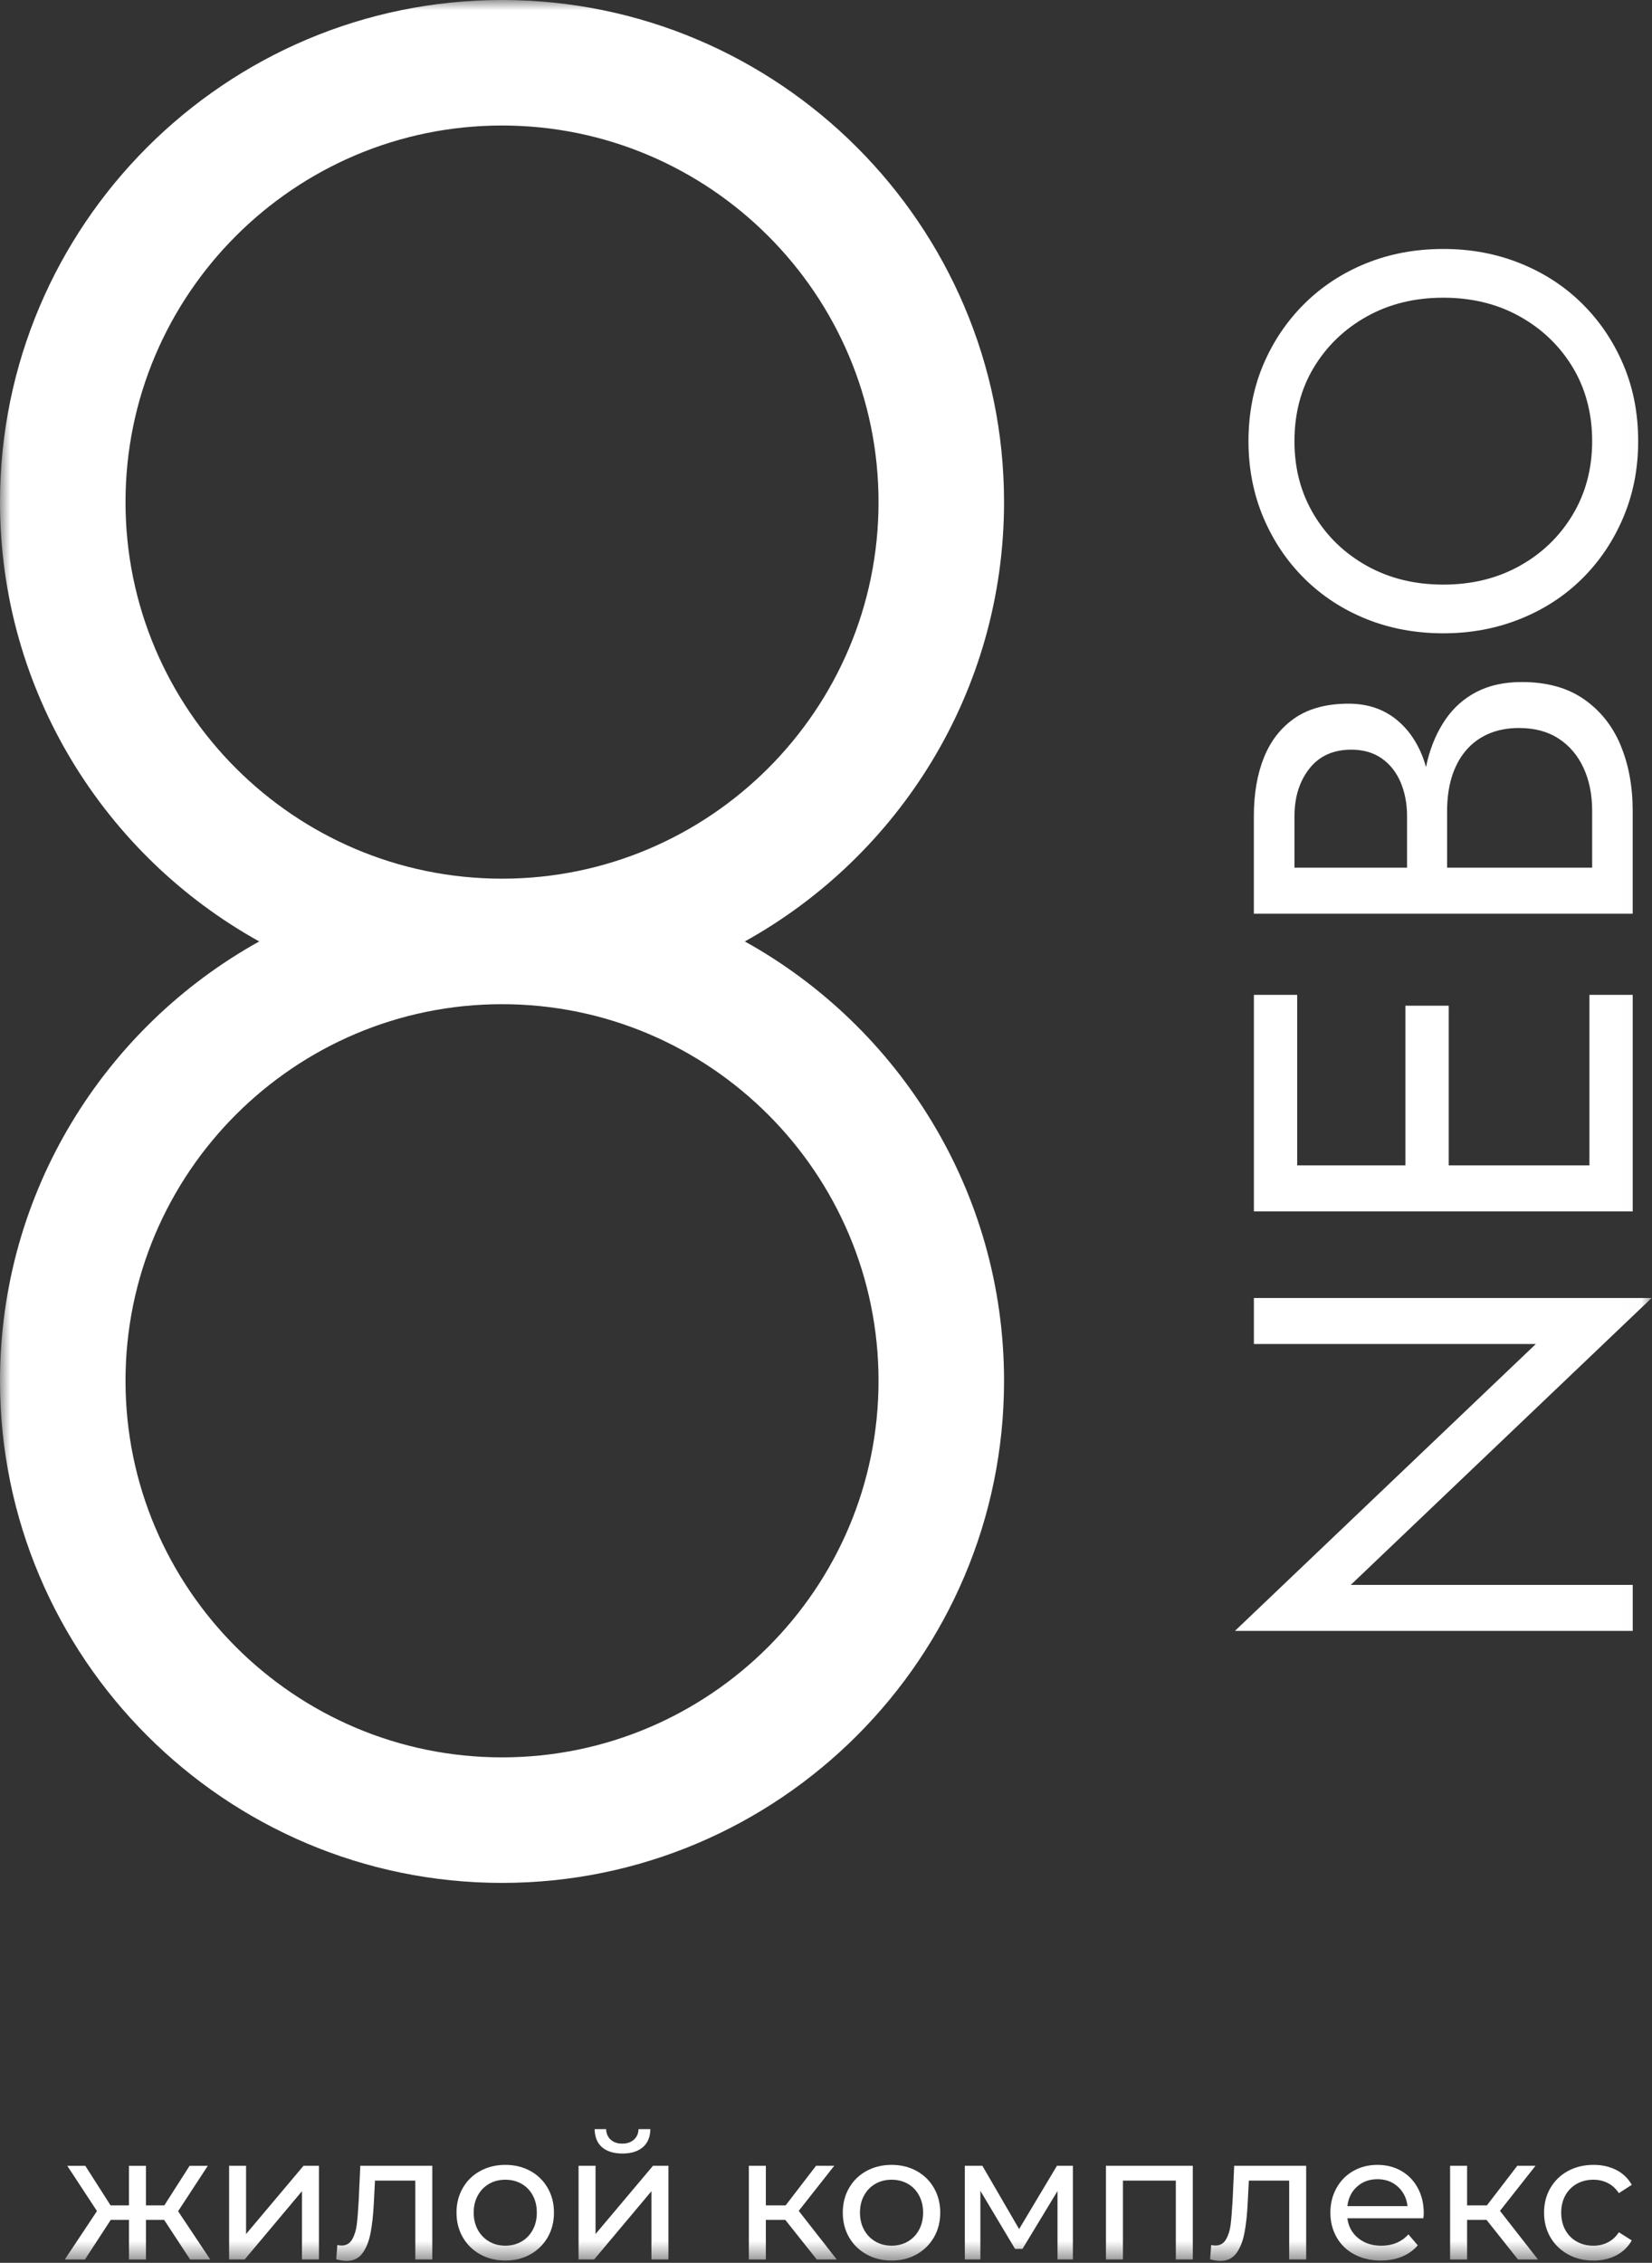
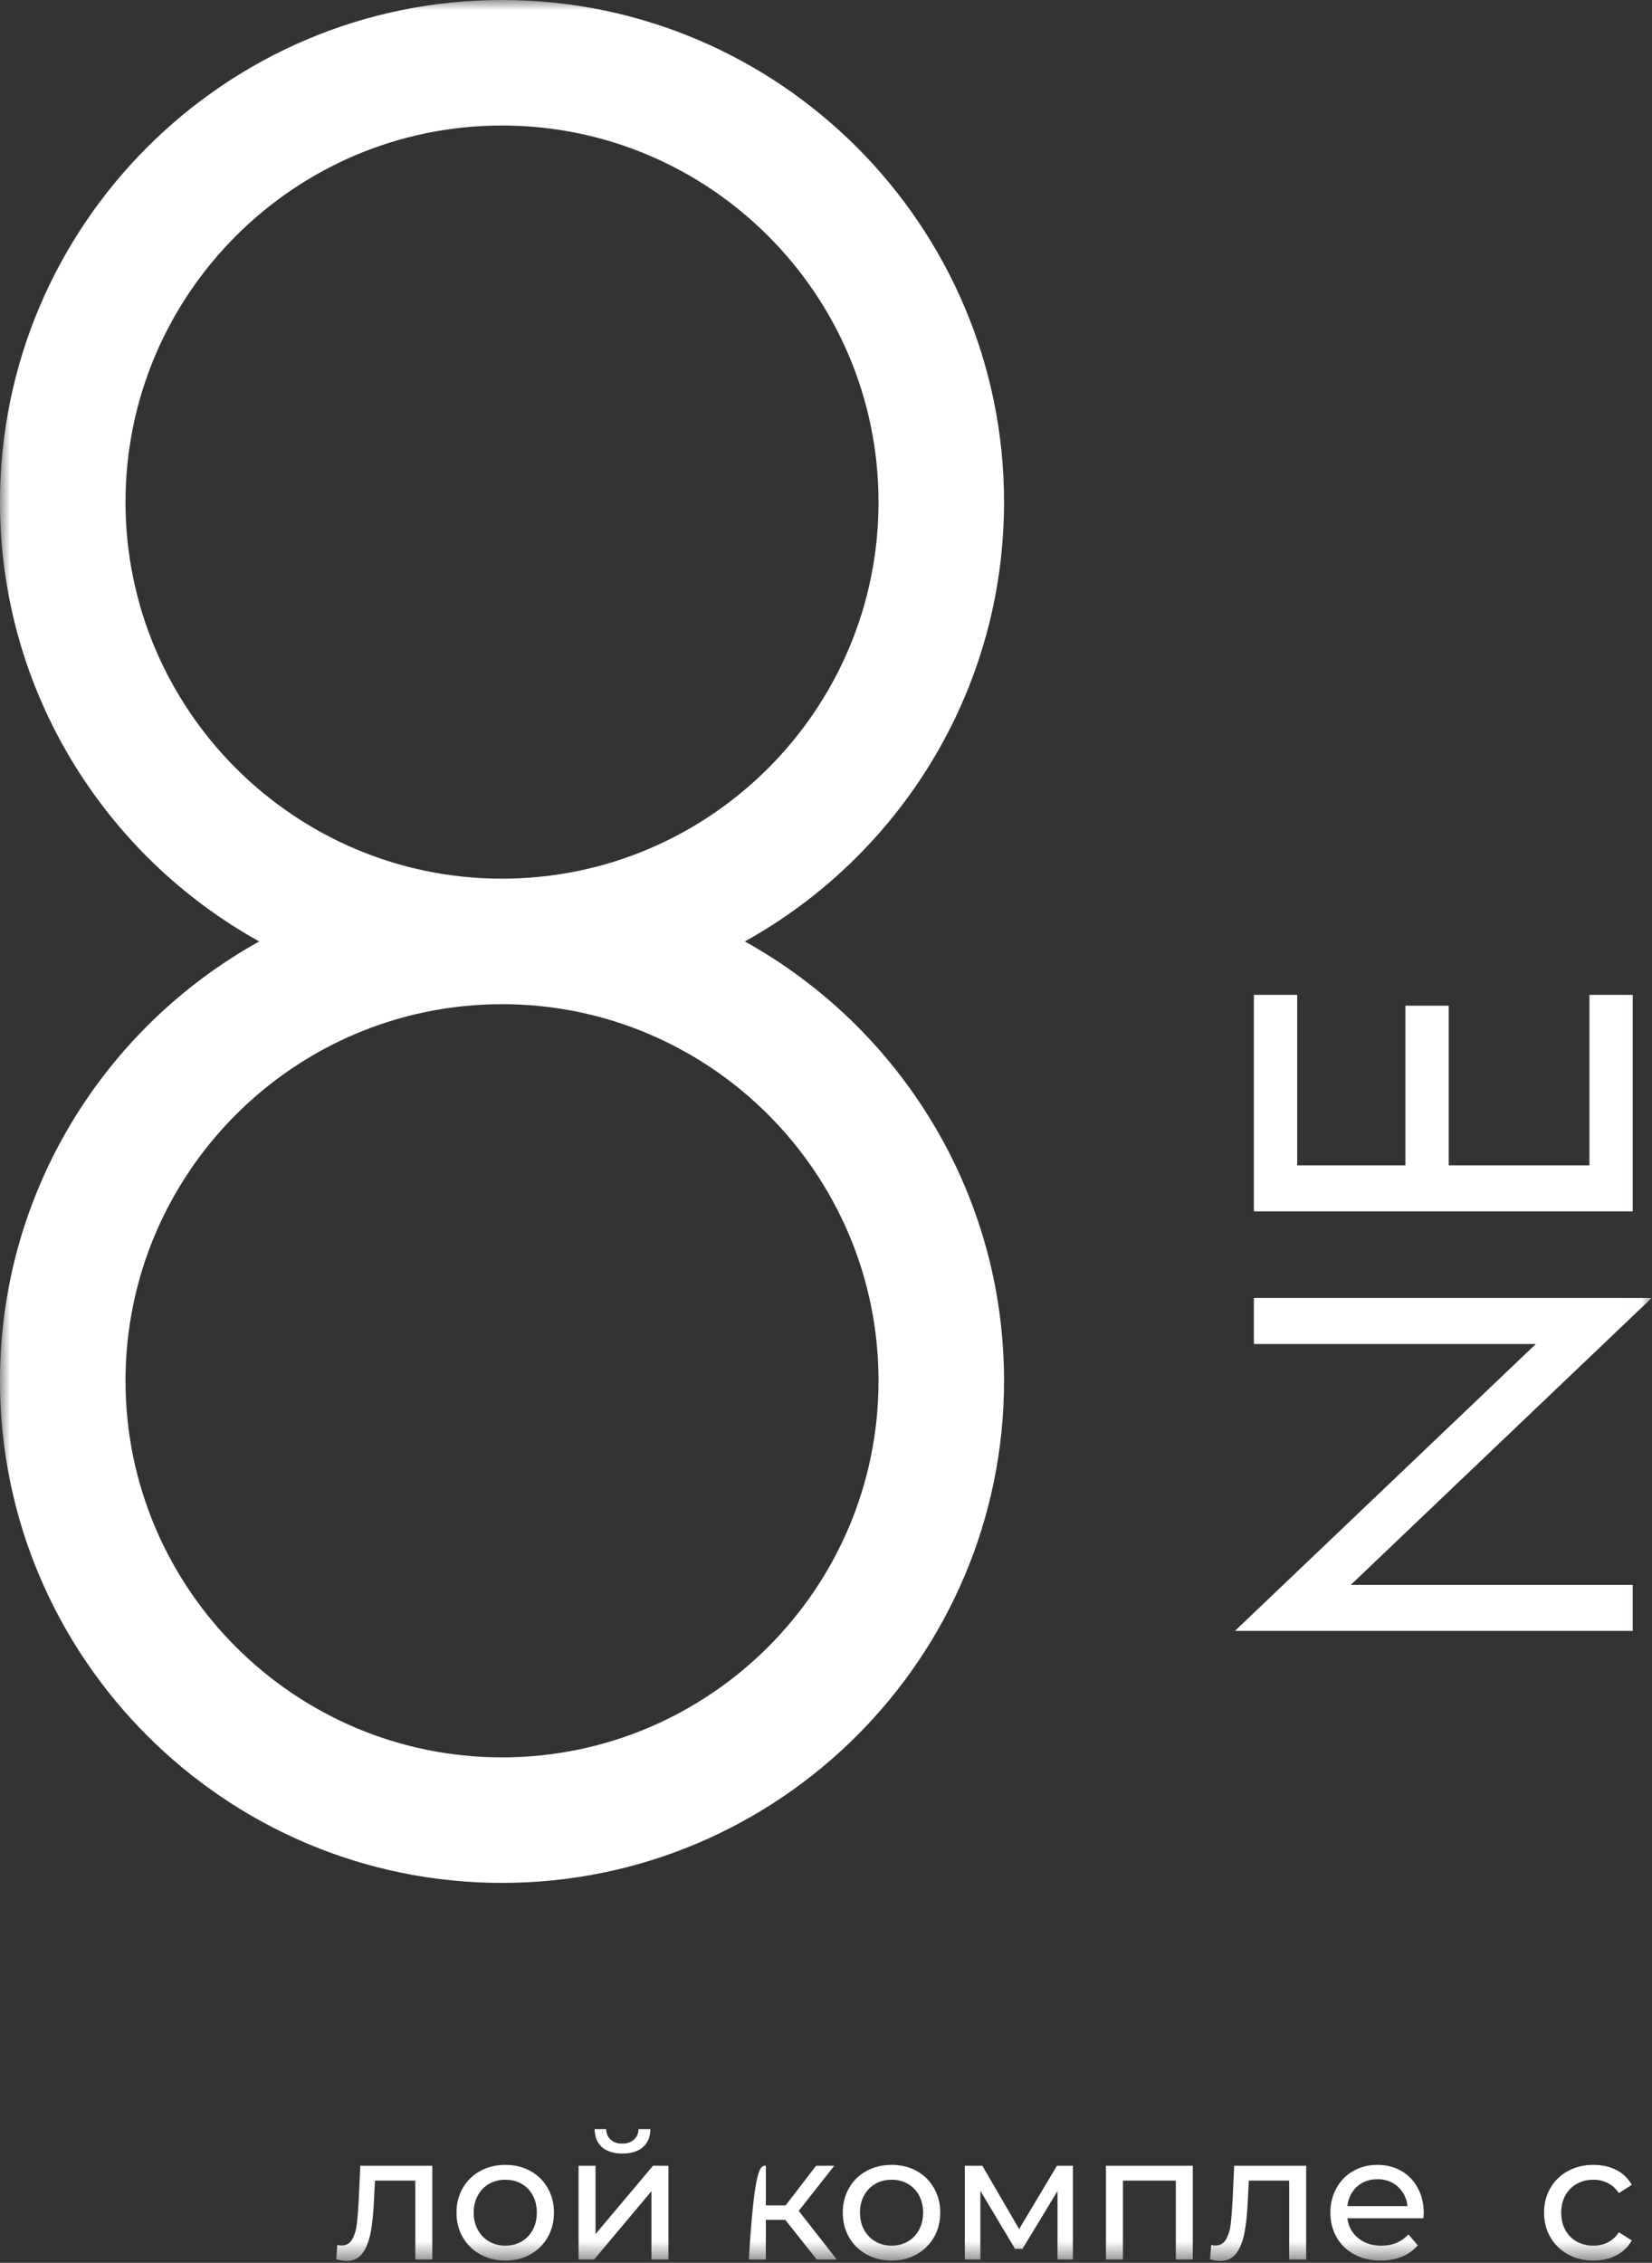
<svg xmlns="http://www.w3.org/2000/svg" viewBox="0 0 80.00 109.56" data-guides="{&quot;vertical&quot;:[],&quot;horizontal&quot;:[]}">
  <rect x="0" y="0" width="80.00" height="109.56" fill="#333333" stroke="none" />
  <defs />
  <mask x="0" y="0" width="819.83" height="1122.04" data-from-defs="true" maskUnits="userSpaceOnUse" maskContentUnits="userSpaceOnUse" id="tSvg8550990c9b">
    <path fill="#ffffff" width="819.83" height="1122.04" id="tSvg82402bb385" title="Rectangle 1" fill-opacity="1" stroke="none" stroke-opacity="1" d="M0 0H79.983V109.467H0Z" style="transform-origin: 39.992px 54.734px;" />
  </mask>
  <path fill="#ffffff" stroke="none" fill-opacity="1" stroke-width="1" stroke-opacity="1" id="tSvgda6ef8216" title="Path 1" d="M36.069 45.582C43.548 41.432 48.622 33.454 48.622 24.31C48.621 10.905 37.716 0 24.311 0C10.906 0 0 10.905 0 24.31C0 33.453 5.074 41.432 12.553 45.582C5.074 49.733 0 57.712 0 66.855C0 80.26 10.905 91.165 24.311 91.165C37.717 91.165 48.622 80.26 48.622 66.855C48.622 57.712 43.548 49.733 36.069 45.582ZM6.078 24.31C6.078 14.257 14.258 6.077 24.311 6.077C34.365 6.077 42.544 14.257 42.544 24.31C42.544 34.364 34.369 42.539 24.318 42.543C24.314 42.543 24.309 42.543 24.304 42.543C14.254 42.539 6.078 34.362 6.078 24.31ZM24.311 85.087C14.258 85.087 6.078 76.907 6.078 66.854C6.078 56.8 14.258 48.62 24.311 48.62C34.365 48.62 42.544 56.8 42.544 66.854C42.544 76.907 34.365 85.087 24.311 85.087Z" mask="url(#tSvg8550990c9b)" />
  <path fill="#ffffff" stroke="none" fill-opacity="1" stroke-width="1" stroke-opacity="1" id="tSvg404aa5d9d" title="Path 2" d="M60.721 62.845C67.142 62.845 73.563 62.845 79.984 62.845C75.127 67.475 70.27 72.105 65.413 76.736C69.964 76.736 74.516 76.736 79.067 76.736C79.067 77.478 79.067 78.221 79.067 78.963C72.646 78.963 66.225 78.963 59.804 78.963C64.661 74.333 69.518 69.702 74.376 65.072C69.824 65.072 65.272 65.072 60.721 65.072C60.721 64.329 60.721 63.587 60.721 62.844C60.721 62.844 60.721 62.845 60.721 62.845Z" mask="url(#tSvg8550990c9b)" />
  <path fill="#ffffff" stroke="none" fill-opacity="1" stroke-width="1" stroke-opacity="1" id="tSvg10526596210" title="Path 3" d="M76.97 48.169C76.97 50.921 76.97 53.672 76.97 56.424C74.698 56.424 72.427 56.424 70.156 56.424C70.156 53.847 70.156 51.27 70.156 48.693C69.457 48.693 68.758 48.693 68.058 48.693C68.058 51.27 68.058 53.847 68.058 56.424C66.311 56.424 64.565 56.424 62.818 56.424C62.818 53.672 62.818 50.921 62.818 48.169C62.119 48.169 61.42 48.169 60.721 48.169C60.721 50.921 60.721 53.672 60.721 56.424C60.721 56.756 60.721 57.089 60.721 57.42C60.721 57.831 60.721 58.241 60.721 58.652C66.836 58.652 72.951 58.652 79.066 58.652C79.066 58.241 79.066 57.831 79.066 57.42C79.066 57.089 79.066 56.756 79.066 56.424C79.066 53.672 79.066 50.921 79.066 48.169C78.368 48.169 77.669 48.169 76.97 48.169Z" mask="url(#tSvg8550990c9b)" />
-   <path fill="#ffffff" stroke="none" fill-opacity="1" stroke-width="1" stroke-opacity="1" id="tSvgb168052b04" title="Path 4" d="M78.477 36.074C78.084 35.14 77.49 34.397 76.695 33.847C75.9 33.297 74.9 33.022 73.694 33.022C72.856 33.022 72.13 33.179 71.518 33.493C70.906 33.807 70.404 34.249 70.011 34.817C69.618 35.385 69.325 36.044 69.133 36.795C69.103 36.908 69.081 37.027 69.057 37.144C69.008 36.976 68.958 36.808 68.897 36.651C68.582 35.839 68.119 35.206 67.507 34.751C66.896 34.297 66.162 34.07 65.306 34.07C64.258 34.07 63.398 34.298 62.725 34.751C62.053 35.206 61.55 35.839 61.218 36.651C60.886 37.464 60.719 38.42 60.719 39.521C60.719 41.094 60.719 42.666 60.719 44.239C66.835 44.239 72.95 44.239 79.065 44.239C79.065 42.579 79.065 40.919 79.065 39.26C79.065 38.071 78.868 37.01 78.475 36.075C78.476 36.075 78.476 36.075 78.477 36.074ZM62.687 39.52C62.687 38.594 62.927 37.825 63.408 37.214C63.889 36.602 64.566 36.297 65.439 36.297C66.016 36.297 66.505 36.437 66.906 36.716C67.308 36.996 67.614 37.381 67.823 37.869C68.033 38.359 68.138 38.909 68.138 39.52C68.138 40.35 68.138 41.18 68.138 42.01C66.32 42.01 64.503 42.01 62.686 42.01C62.686 41.18 62.686 40.35 62.686 39.52C62.686 39.52 62.687 39.52 62.687 39.52ZM77.102 42.01C74.76 42.01 72.419 42.01 70.078 42.01C70.078 41.093 70.078 40.175 70.078 39.258C70.078 38.663 70.152 38.122 70.3 37.632C70.449 37.144 70.671 36.719 70.969 36.361C71.266 36.004 71.633 35.728 72.069 35.536C72.506 35.343 73.004 35.248 73.563 35.248C74.314 35.248 74.952 35.418 75.476 35.759C76 36.1 76.402 36.572 76.682 37.175C76.962 37.778 77.102 38.472 77.102 39.259C77.102 40.176 77.102 41.093 77.102 42.011C77.102 42.011 77.102 42.01 77.102 42.01Z" mask="url(#tSvg8550990c9b)" />
-   <path fill="#ffffff" stroke="none" fill-opacity="1" stroke-width="1" stroke-opacity="1" id="tSvg12b15ef01a8" title="Path 5" d="M66.159 29.968C65.015 29.506 64.019 28.854 63.172 28.016C62.324 27.177 61.66 26.19 61.179 25.054C60.7 23.918 60.459 22.686 60.459 21.358C60.459 20.03 60.699 18.777 61.179 17.649C61.66 16.522 62.324 15.54 63.172 14.701C64.019 13.862 65.016 13.211 66.159 12.748C67.303 12.286 68.548 12.054 69.894 12.054C71.239 12.054 72.462 12.286 73.616 12.748C74.769 13.212 75.77 13.863 76.617 14.701C77.464 15.54 78.129 16.522 78.609 17.649C79.09 18.776 79.33 20.012 79.33 21.358C79.33 22.704 79.09 23.918 78.609 25.054C78.129 26.189 77.464 27.177 76.617 28.016C75.77 28.855 74.769 29.506 73.616 29.968C72.462 30.431 71.222 30.663 69.894 30.663C68.565 30.663 67.303 30.431 66.159 29.968ZM73.589 27.4C74.673 26.797 75.529 25.972 76.158 24.923C76.787 23.874 77.102 22.687 77.102 21.359C77.102 20.031 76.787 18.822 76.158 17.782C75.529 16.742 74.673 15.921 73.589 15.318C72.506 14.715 71.274 14.414 69.894 14.414C68.513 14.414 67.282 14.715 66.198 15.318C65.115 15.921 64.258 16.742 63.629 17.782C63 18.822 62.686 20.014 62.686 21.359C62.686 22.704 63 23.875 63.629 24.923C64.258 25.971 65.114 26.797 66.198 27.4C67.282 28.003 68.513 28.305 69.894 28.305C71.274 28.305 72.506 28.003 73.589 27.4Z" mask="url(#tSvg8550990c9b)" />
-   <path fill="#ffffff" stroke="none" fill-opacity="1" stroke-width="1" stroke-opacity="1" id="tSvg1155a6cbe13" title="Path 6" d="M7.95 107.48C7.656 107.48 7.362 107.48 7.068 107.48C7.068 108.12 7.068 108.759 7.068 109.399C6.794 109.399 6.52 109.399 6.246 109.399C6.246 108.759 6.246 108.12 6.246 107.48C5.952 107.48 5.658 107.48 5.364 107.48C4.947 108.12 4.53 108.759 4.113 109.399C3.788 109.399 3.462 109.399 3.137 109.399C3.656 108.617 4.176 107.835 4.696 107.053C4.216 106.322 3.736 105.591 3.257 104.861C3.548 104.861 3.839 104.861 4.13 104.861C4.538 105.5 4.946 106.139 5.354 106.778C5.651 106.778 5.948 106.778 6.245 106.778C6.245 106.139 6.245 105.5 6.245 104.861C6.519 104.861 6.793 104.861 7.067 104.861C7.067 105.5 7.067 106.139 7.067 106.778C7.364 106.778 7.661 106.778 7.958 106.778C8.366 106.139 8.774 105.5 9.182 104.861C9.476 104.861 9.77 104.861 10.064 104.861C9.585 105.594 9.105 106.328 8.625 107.061C9.145 107.841 9.665 108.621 10.184 109.4C9.859 109.4 9.533 109.4 9.208 109.4C8.788 108.76 8.369 108.121 7.949 107.481C7.95 107.481 7.95 107.48 7.95 107.48Z" mask="url(#tSvg8550990c9b)" />
-   <path fill="#ffffff" stroke="none" fill-opacity="1" stroke-width="1" stroke-opacity="1" id="tSvg7ef5ddeed2" title="Path 7" d="M11.094 104.859C11.368 104.859 11.642 104.859 11.916 104.859C11.916 105.961 11.916 107.063 11.916 108.165C12.844 107.063 13.772 105.961 14.7 104.859C14.948 104.859 15.196 104.859 15.445 104.859C15.445 106.372 15.445 107.885 15.445 109.398C15.171 109.398 14.897 109.398 14.622 109.398C14.622 108.296 14.622 107.194 14.622 106.092C13.698 107.194 12.773 108.296 11.848 109.398C11.597 109.398 11.346 109.398 11.095 109.398C11.095 107.885 11.095 106.372 11.095 104.859C11.094 104.859 11.094 104.859 11.094 104.859Z" mask="url(#tSvg8550990c9b)" />
  <path fill="#ffffff" stroke="none" fill-opacity="1" stroke-width="1" stroke-opacity="1" id="tSvgdde39eb06a" title="Path 8" d="M20.935 104.859C20.935 106.372 20.935 107.885 20.935 109.398C20.66 109.398 20.386 109.398 20.112 109.398C20.112 108.125 20.112 106.852 20.112 105.579C19.461 105.579 18.81 105.579 18.159 105.579C18.142 105.915 18.125 106.252 18.107 106.589C18.079 107.2 18.024 107.71 17.944 108.118C17.864 108.527 17.733 108.854 17.55 109.099C17.368 109.344 17.113 109.467 16.788 109.467C16.64 109.467 16.471 109.442 16.283 109.39C16.3 109.159 16.317 108.928 16.335 108.697C16.409 108.714 16.477 108.722 16.541 108.722C16.769 108.722 16.939 108.622 17.055 108.422C17.169 108.222 17.243 107.985 17.277 107.711C17.311 107.437 17.342 107.046 17.371 106.538C17.396 105.978 17.422 105.418 17.448 104.859C18.61 104.859 19.772 104.859 20.934 104.859C20.934 104.859 20.934 104.859 20.935 104.859Z" mask="url(#tSvg8550990c9b)" />
  <path fill="#ffffff" stroke="none" fill-opacity="1" stroke-width="1" stroke-opacity="1" id="tSvg17439cfab45" title="Path 9" d="M23.256 109.15C22.896 108.95 22.615 108.675 22.412 108.324C22.209 107.973 22.107 107.575 22.107 107.129C22.107 106.683 22.209 106.285 22.412 105.935C22.615 105.583 22.896 105.309 23.256 105.112C23.616 104.915 24.02 104.817 24.471 104.817C24.922 104.817 25.326 104.915 25.683 105.112C26.04 105.309 26.32 105.583 26.522 105.935C26.725 106.286 26.826 106.684 26.826 107.129C26.826 107.574 26.725 107.973 26.522 108.324C26.319 108.675 26.039 108.95 25.683 109.15C25.327 109.35 24.922 109.45 24.471 109.45C24.02 109.45 23.615 109.35 23.256 109.15ZM25.256 108.529C25.487 108.395 25.668 108.206 25.799 107.964C25.931 107.721 25.996 107.443 25.996 107.129C25.996 106.815 25.931 106.537 25.799 106.294C25.667 106.051 25.487 105.863 25.256 105.733C25.024 105.602 24.763 105.536 24.472 105.536C24.181 105.536 23.92 105.601 23.689 105.733C23.458 105.864 23.275 106.051 23.14 106.294C23.006 106.537 22.939 106.815 22.939 107.129C22.939 107.443 23.007 107.721 23.14 107.964C23.275 108.207 23.458 108.395 23.689 108.529C23.92 108.663 24.181 108.73 24.472 108.73C24.763 108.73 25.024 108.662 25.256 108.529Z" mask="url(#tSvg8550990c9b)" />
  <path fill="#ffffff" stroke="none" fill-opacity="1" stroke-width="1" stroke-opacity="1" id="tSvg93086bb890" title="Path 10" d="M28.018 104.859C28.292 104.859 28.566 104.859 28.84 104.859C28.84 105.961 28.84 107.063 28.84 108.165C29.768 107.063 30.696 105.961 31.623 104.859C31.872 104.859 32.12 104.859 32.369 104.859C32.369 106.372 32.369 107.885 32.369 109.398C32.095 109.398 31.82 109.398 31.546 109.398C31.546 108.296 31.546 107.194 31.546 106.092C30.622 107.194 29.697 108.296 28.772 109.398C28.521 109.398 28.27 109.398 28.018 109.398C28.018 107.885 28.018 106.372 28.018 104.859C28.018 104.859 28.018 104.859 28.018 104.859ZM29.156 103.964C28.922 103.761 28.802 103.468 28.796 103.086C28.982 103.086 29.168 103.086 29.353 103.086C29.359 103.298 29.431 103.467 29.572 103.595C29.711 103.724 29.898 103.788 30.133 103.788C30.367 103.788 30.555 103.724 30.698 103.595C30.841 103.467 30.915 103.298 30.921 103.086C31.112 103.086 31.303 103.086 31.495 103.086C31.489 103.468 31.366 103.761 31.127 103.964C30.888 104.167 30.558 104.268 30.142 104.268C29.725 104.268 29.39 104.167 29.156 103.964Z" mask="url(#tSvg8550990c9b)" />
-   <path fill="#ffffff" stroke="none" fill-opacity="1" stroke-width="1" stroke-opacity="1" id="tSvg3e5ed5fc73" title="Path 11" d="M38.029 107.48C37.715 107.48 37.401 107.48 37.087 107.48C37.087 108.12 37.087 108.759 37.087 109.399C36.813 109.399 36.538 109.399 36.264 109.399C36.264 107.886 36.264 106.373 36.264 104.859C36.538 104.859 36.813 104.859 37.087 104.859C37.087 105.499 37.087 106.138 37.087 106.778C37.407 106.778 37.726 106.778 38.046 106.778C38.537 106.138 39.028 105.499 39.519 104.859C39.813 104.859 40.107 104.859 40.401 104.859C39.827 105.588 39.253 106.316 38.679 107.044C39.293 107.829 39.907 108.614 40.521 109.399C40.198 109.399 39.876 109.399 39.553 109.399C39.045 108.759 38.537 108.12 38.028 107.48C38.029 107.48 38.029 107.48 38.029 107.48Z" mask="url(#tSvg8550990c9b)" />
+   <path fill="#ffffff" stroke="none" fill-opacity="1" stroke-width="1" stroke-opacity="1" id="tSvg3e5ed5fc73" title="Path 11" d="M38.029 107.48C37.715 107.48 37.401 107.48 37.087 107.48C37.087 108.12 37.087 108.759 37.087 109.399C36.813 109.399 36.538 109.399 36.264 109.399C36.538 104.859 36.813 104.859 37.087 104.859C37.087 105.499 37.087 106.138 37.087 106.778C37.407 106.778 37.726 106.778 38.046 106.778C38.537 106.138 39.028 105.499 39.519 104.859C39.813 104.859 40.107 104.859 40.401 104.859C39.827 105.588 39.253 106.316 38.679 107.044C39.293 107.829 39.907 108.614 40.521 109.399C40.198 109.399 39.876 109.399 39.553 109.399C39.045 108.759 38.537 108.12 38.028 107.48C38.029 107.48 38.029 107.48 38.029 107.48Z" mask="url(#tSvg8550990c9b)" />
  <path fill="#ffffff" stroke="none" fill-opacity="1" stroke-width="1" stroke-opacity="1" id="tSvg70c7e6c407" title="Path 12" d="M41.961 109.15C41.601 108.95 41.32 108.675 41.117 108.324C40.914 107.973 40.813 107.575 40.813 107.129C40.813 106.683 40.914 106.285 41.117 105.935C41.32 105.583 41.601 105.309 41.961 105.112C42.321 104.915 42.726 104.817 43.177 104.817C43.627 104.817 44.031 104.915 44.388 105.112C44.745 105.309 45.025 105.583 45.227 105.935C45.43 106.286 45.532 106.684 45.532 107.129C45.532 107.574 45.43 107.973 45.227 108.324C45.024 108.675 44.744 108.95 44.388 109.15C44.031 109.35 43.627 109.45 43.177 109.45C42.726 109.45 42.32 109.35 41.961 109.15ZM43.961 108.529C44.192 108.395 44.374 108.206 44.504 107.964C44.636 107.721 44.702 107.443 44.702 107.129C44.702 106.815 44.636 106.537 44.504 106.294C44.373 106.051 44.192 105.863 43.961 105.733C43.73 105.602 43.468 105.536 43.178 105.536C42.887 105.536 42.625 105.601 42.394 105.733C42.163 105.864 41.98 106.051 41.846 106.294C41.711 106.537 41.645 106.815 41.645 107.129C41.645 107.443 41.712 107.721 41.846 107.964C41.98 108.207 42.163 108.395 42.394 108.529C42.625 108.663 42.887 108.73 43.178 108.73C43.468 108.73 43.73 108.662 43.961 108.529Z" mask="url(#tSvg8550990c9b)" />
  <path fill="#ffffff" stroke="none" fill-opacity="1" stroke-width="1" stroke-opacity="1" id="tSvge3de5b5bdf" title="Path 13" d="M51.956 104.859C51.956 106.372 51.956 107.885 51.956 109.398C51.708 109.398 51.459 109.398 51.211 109.398C51.211 108.293 51.211 107.189 51.211 106.084C50.645 107.017 50.08 107.951 49.515 108.884C49.395 108.884 49.275 108.884 49.155 108.884C48.595 107.948 48.036 107.011 47.476 106.075C47.476 107.183 47.476 108.29 47.476 109.398C47.225 109.398 46.974 109.398 46.723 109.398C46.723 107.885 46.723 106.372 46.723 104.859C47.005 104.859 47.288 104.859 47.571 104.859C48.165 105.881 48.758 106.903 49.352 107.925C49.963 106.903 50.574 105.881 51.185 104.859C51.442 104.859 51.699 104.859 51.956 104.859Z" mask="url(#tSvg8550990c9b)" />
  <path fill="#ffffff" stroke="none" fill-opacity="1" stroke-width="1" stroke-opacity="1" id="tSvg93cb82a366" title="Path 14" d="M57.763 104.859C57.763 106.372 57.763 107.885 57.763 109.398C57.489 109.398 57.215 109.398 56.941 109.398C56.941 108.125 56.941 106.852 56.941 105.579C56.087 105.579 55.233 105.579 54.38 105.579C54.38 106.852 54.38 108.125 54.38 109.398C54.105 109.398 53.831 109.398 53.557 109.398C53.557 107.885 53.557 106.372 53.557 104.859C54.959 104.859 56.36 104.859 57.762 104.859C57.762 104.859 57.763 104.859 57.763 104.859Z" mask="url(#tSvg8550990c9b)" />
  <path fill="#ffffff" stroke="none" fill-opacity="1" stroke-width="1" stroke-opacity="1" id="tSvgb2f358faa" title="Path 15" d="M63.253 104.859C63.253 106.372 63.253 107.885 63.253 109.398C62.978 109.398 62.704 109.398 62.43 109.398C62.43 108.125 62.43 106.852 62.43 105.579C61.779 105.579 61.128 105.579 60.477 105.579C60.46 105.915 60.443 106.252 60.425 106.589C60.397 107.2 60.342 107.71 60.262 108.118C60.182 108.527 60.051 108.854 59.868 109.099C59.686 109.344 59.431 109.467 59.106 109.467C58.958 109.467 58.789 109.442 58.601 109.39C58.618 109.159 58.635 108.928 58.653 108.697C58.727 108.714 58.795 108.722 58.858 108.722C59.087 108.722 59.258 108.622 59.373 108.422C59.487 108.222 59.561 107.985 59.595 107.711C59.629 107.437 59.66 107.046 59.69 106.538C59.715 105.978 59.741 105.418 59.767 104.859C60.929 104.859 62.091 104.859 63.253 104.859Z" mask="url(#tSvg8550990c9b)" />
  <path fill="#ffffff" stroke="none" fill-opacity="1" stroke-width="1" stroke-opacity="1" id="tSvga7e4f2b8c2" title="Path 16" d="M68.931 107.403C67.703 107.403 66.475 107.403 65.248 107.403C65.299 107.803 65.475 108.124 65.775 108.367C66.074 108.61 66.447 108.731 66.893 108.731C67.435 108.731 67.872 108.548 68.203 108.182C68.354 108.359 68.505 108.536 68.657 108.713C68.451 108.953 68.195 109.136 67.89 109.261C67.584 109.387 67.243 109.45 66.866 109.45C66.386 109.45 65.961 109.351 65.59 109.154C65.219 108.957 64.932 108.682 64.73 108.328C64.527 107.974 64.425 107.574 64.425 107.129C64.425 106.684 64.524 106.293 64.721 105.939C64.918 105.584 65.189 105.309 65.535 105.112C65.88 104.915 66.269 104.817 66.703 104.817C67.138 104.817 67.524 104.915 67.863 105.112C68.203 105.309 68.468 105.584 68.659 105.939C68.851 106.293 68.946 106.698 68.946 107.155C68.946 107.218 68.941 107.3 68.929 107.403C68.929 107.403 68.93 107.403 68.931 107.403ZM65.715 105.87C65.45 106.11 65.294 106.424 65.249 106.813C66.219 106.813 67.19 106.813 68.161 106.813C68.115 106.43 67.96 106.118 67.695 105.875C67.429 105.632 67.1 105.511 66.705 105.511C66.311 105.511 65.981 105.631 65.716 105.871C65.716 105.871 65.715 105.871 65.715 105.87Z" mask="url(#tSvg8550990c9b)" />
-   <path fill="#ffffff" stroke="none" fill-opacity="1" stroke-width="1" stroke-opacity="1" id="tSvg14486f62515" title="Path 17" d="M71.988 107.48C71.674 107.48 71.36 107.48 71.046 107.48C71.046 108.12 71.046 108.759 71.046 109.399C70.772 109.399 70.498 109.399 70.223 109.399C70.223 107.886 70.223 106.373 70.223 104.859C70.498 104.859 70.772 104.859 71.046 104.859C71.046 105.499 71.046 106.138 71.046 106.778C71.365 106.778 71.685 106.778 72.005 106.778C72.496 106.138 72.987 105.499 73.478 104.859C73.772 104.859 74.066 104.859 74.36 104.859C73.786 105.588 73.212 106.316 72.638 107.044C73.252 107.829 73.865 108.614 74.479 109.399C74.156 109.399 73.834 109.399 73.511 109.399C73.003 108.759 72.495 108.12 71.986 107.48C71.987 107.48 71.988 107.48 71.988 107.48Z" mask="url(#tSvg8550990c9b)" />
  <path fill="#ffffff" stroke="none" fill-opacity="1" stroke-width="1" stroke-opacity="1" id="tSvge99f8a21cd" title="Path 18" d="M75.933 109.15C75.57 108.95 75.286 108.675 75.081 108.324C74.875 107.973 74.773 107.575 74.773 107.129C74.773 106.683 74.875 106.285 75.081 105.935C75.287 105.583 75.571 105.309 75.933 105.112C76.296 104.915 76.708 104.817 77.171 104.817C77.582 104.817 77.948 104.9 78.271 105.064C78.594 105.23 78.844 105.469 79.02 105.783C78.812 105.918 78.604 106.052 78.395 106.186C78.253 105.97 78.075 105.807 77.864 105.698C77.654 105.59 77.419 105.536 77.162 105.536C76.865 105.536 76.598 105.601 76.361 105.733C76.124 105.864 75.939 106.051 75.804 106.294C75.669 106.537 75.603 106.815 75.603 107.129C75.603 107.443 75.67 107.73 75.804 107.973C75.939 108.216 76.124 108.403 76.361 108.534C76.598 108.665 76.864 108.731 77.162 108.731C77.418 108.731 77.653 108.676 77.864 108.568C78.075 108.46 78.253 108.297 78.395 108.08C78.604 108.211 78.812 108.343 79.02 108.474C78.844 108.788 78.594 109.029 78.271 109.198C77.948 109.366 77.582 109.451 77.171 109.451C76.708 109.451 76.296 109.351 75.933 109.151C75.933 109.151 75.933 109.151 75.933 109.15Z" mask="url(#tSvg8550990c9b)" />
</svg>